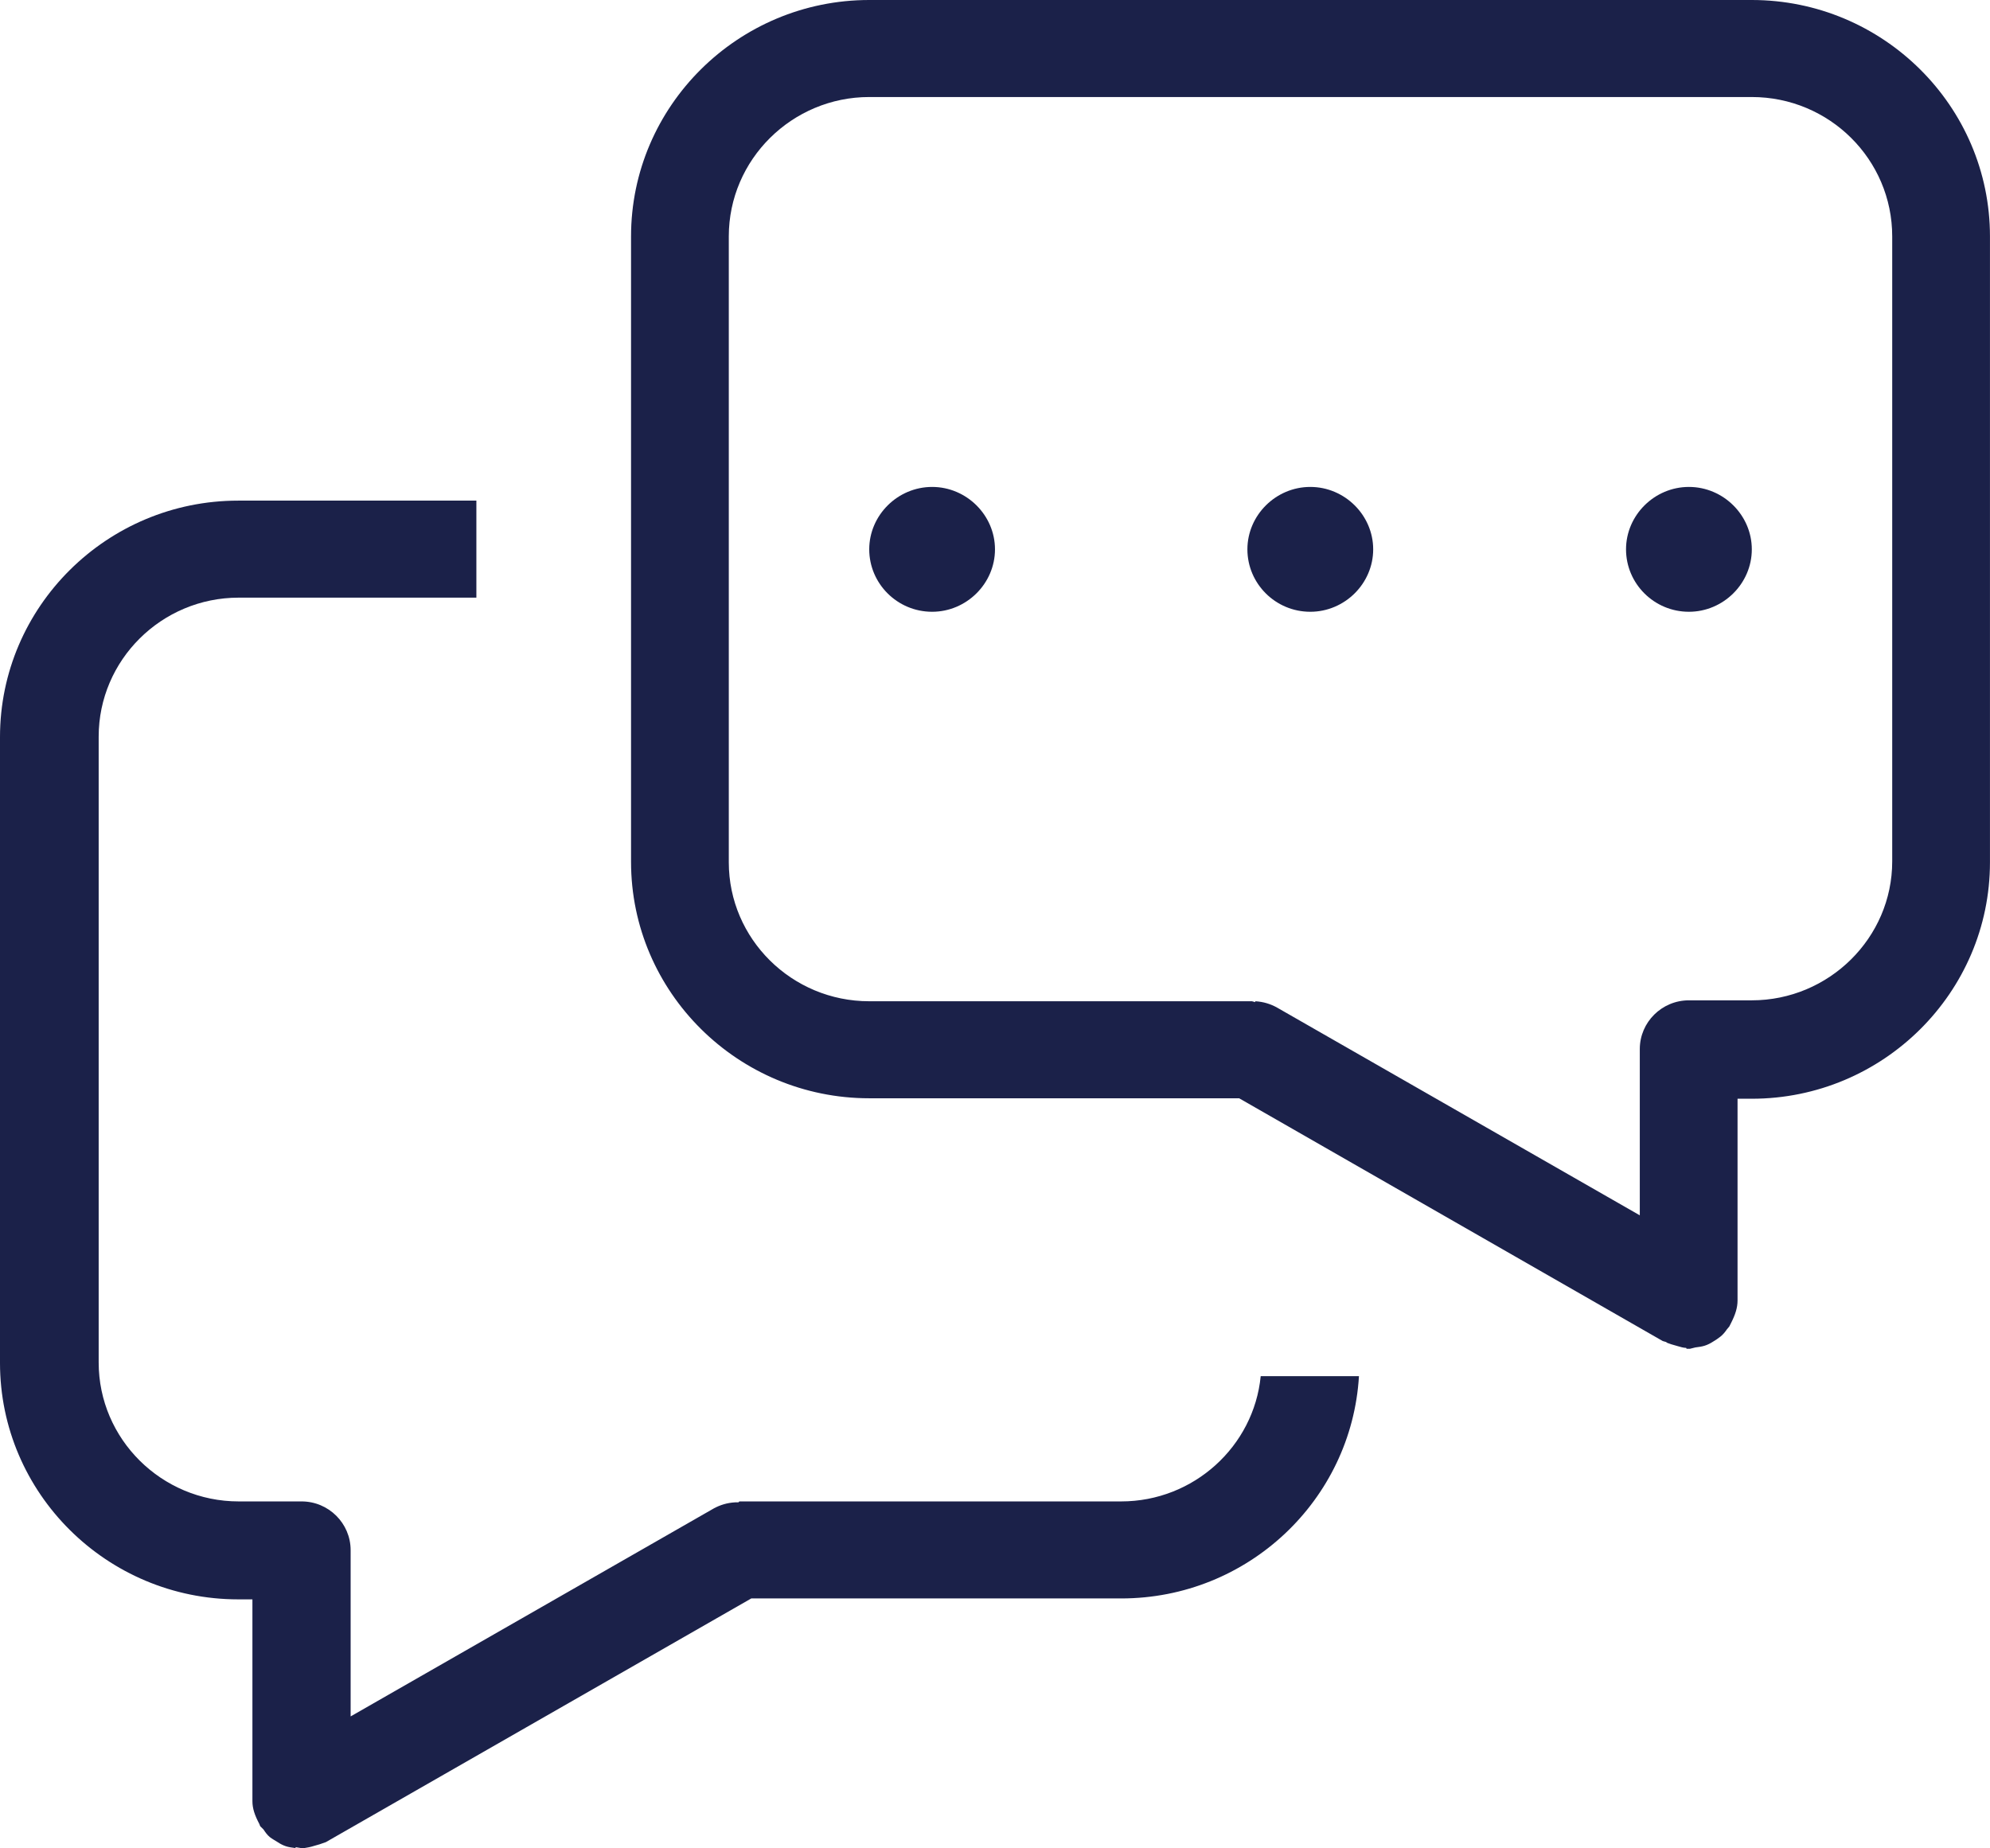
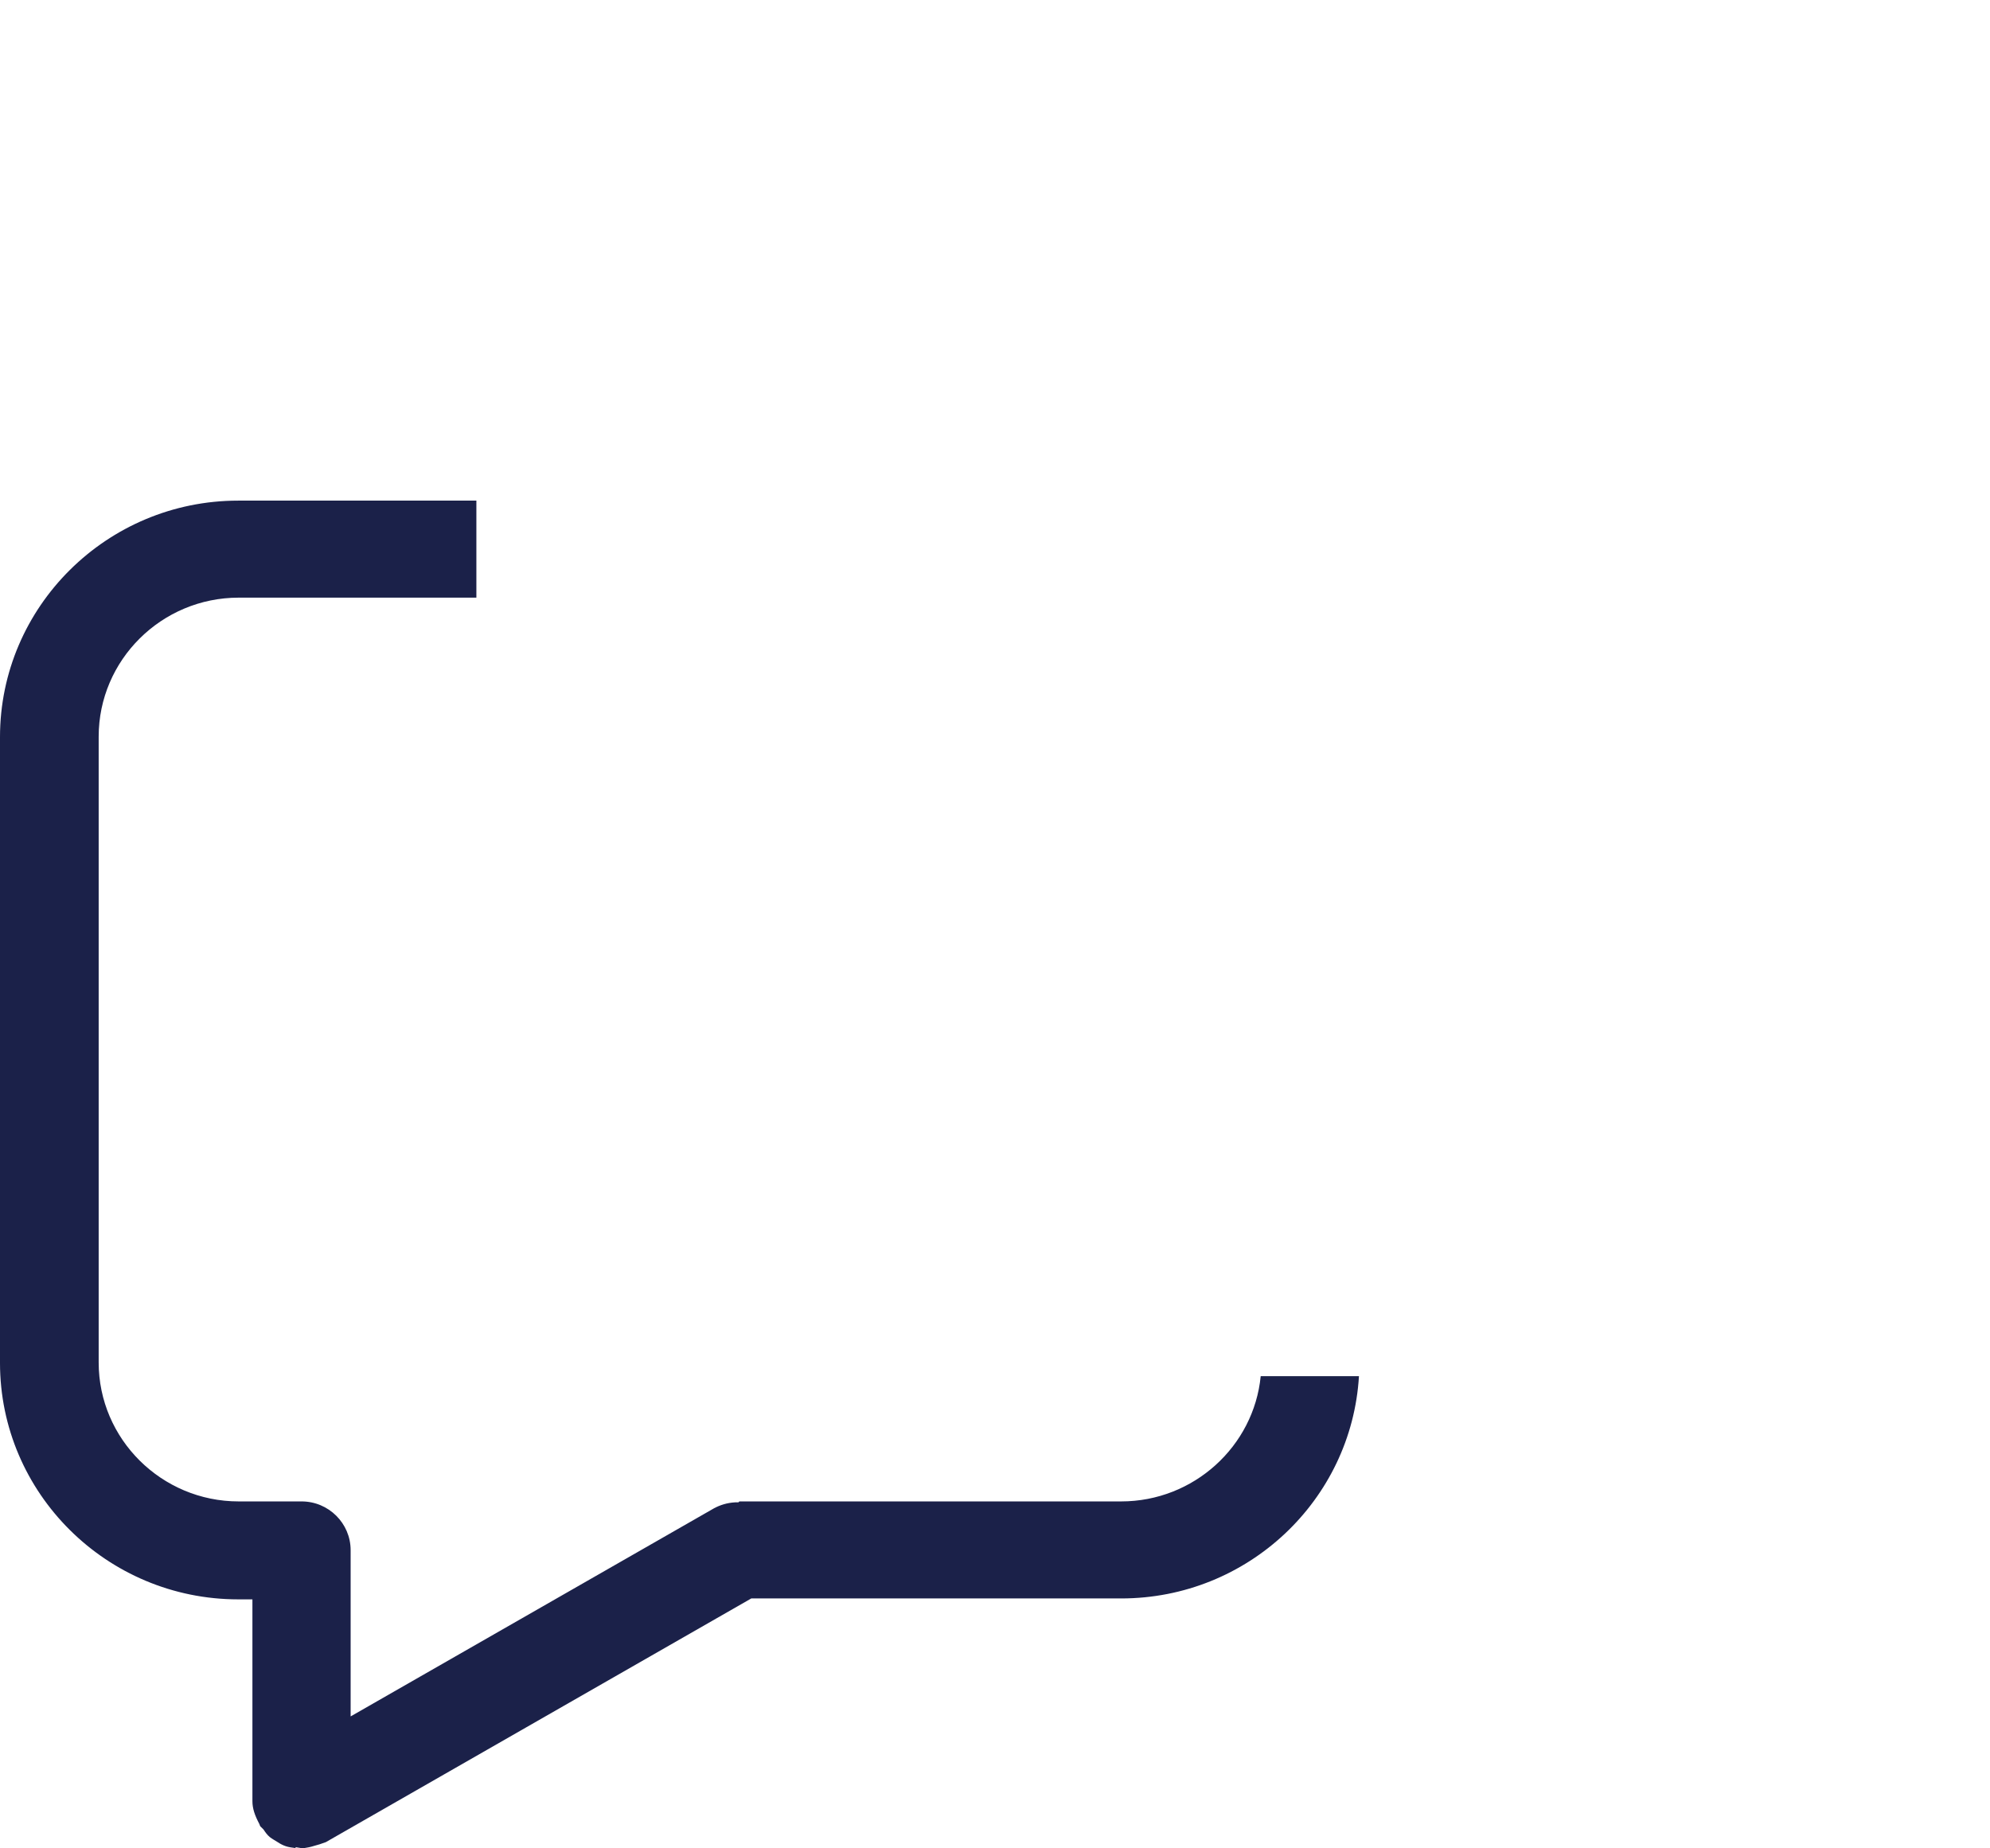
<svg xmlns="http://www.w3.org/2000/svg" viewBox="0 0 55.943 51.962" height="51.962" width="55.943" version="1.1" fill="none">
  <g>
    <g>
-       <path style="mix-blend-mode:passthrough" fill-opacity="1" fill="#1B2149" d="M47.479,17.201C46.498,17.201,45.711,16.407,45.711,15.446C45.711,14.485,46.511,13.691,47.479,13.691C48.447,13.691,49.247,14.485,49.247,15.446C49.247,16.407,48.447,17.201,47.479,17.201Z" />
-     </g>
+       </g>
    <g>
-       <path style="mix-blend-mode:passthrough" fill-opacity="1" fill="#1B2149" d="M36.835,17.201C35.854,17.201,35.067,16.407,35.067,15.446C35.067,14.485,35.867,13.691,36.835,13.691C37.803,13.691,38.603,14.485,38.603,15.446C38.603,16.407,37.803,17.201,36.835,17.201Z" />
-     </g>
+       </g>
    <g>
-       <path style="mix-blend-mode:passthrough" fill-opacity="1" fill="#1B2149" d="M26.204,17.201C25.223,17.201,24.436,16.407,24.436,15.446C24.436,14.485,25.236,13.691,26.204,13.691C27.171,13.691,27.971,14.485,27.971,15.446C27.971,16.407,27.171,17.201,26.204,17.201Z" />
-     </g>
+       </g>
    <g>
-       <path style="mix-blend-mode:passthrough" fill-opacity="1" fill="#1B2149" d="M47.401,37.898C47.324,37.898,47.247,37.873,47.156,37.847C47.014,37.809,46.937,37.783,46.872,37.758L46.834,37.732L46.743,37.706L34.835,30.88L24.436,30.88C20.746,30.88,17.74,27.896,17.74,24.233L17.74,6.647C17.74,2.984,20.746,0,24.436,0L49.246,0C52.936,0,55.942,2.984,55.942,6.647L55.942,24.245C55.942,27.908,52.936,30.893,49.246,30.893L48.846,30.893L48.846,36.566C48.846,36.771,48.782,36.964,48.666,37.194L48.614,37.297L48.55,37.373C48.498,37.45,48.434,37.527,48.369,37.578C48.305,37.63,48.227,37.681,48.163,37.719C48.085,37.77,48.008,37.809,47.93,37.834C47.853,37.86,47.763,37.873,47.659,37.886L47.505,37.924L47.414,37.924L47.401,37.898ZM35.287,28.152C35.519,28.165,35.712,28.229,35.88,28.318L46.098,34.171L46.098,29.497C46.098,28.741,46.718,28.126,47.479,28.126L49.246,28.126C51.414,28.126,53.194,26.371,53.194,24.22L53.194,6.647C53.194,4.483,51.427,2.728,49.246,2.728L24.436,2.728C22.269,2.728,20.488,4.483,20.488,6.647L20.488,24.245C20.488,26.397,22.256,28.152,24.436,28.152L35.196,28.152L35.287,28.177L35.287,28.152Z" />
-     </g>
+       </g>
    <g>
      <path style="mix-blend-mode:passthrough" fill-opacity="1" fill="#1B2149" d="M8.309,51.962C8.206,51.949,8.115,51.936,8.038,51.911C7.96,51.885,7.883,51.847,7.806,51.795C7.728,51.744,7.651,51.706,7.586,51.654C7.509,51.59,7.457,51.514,7.406,51.437L7.315,51.347L7.29,51.283C7.161,51.04,7.096,50.848,7.096,50.643L7.096,44.969L6.696,44.969C3.006,44.969,0,41.985,0,38.321L0,20.723C0,17.06,3.006,14.076,6.696,14.076L13.392,14.076L13.392,16.804L6.709,16.804C4.541,16.804,2.774,18.559,2.774,20.711L2.774,38.309C2.774,40.46,4.541,42.215,6.709,42.215L8.477,42.215C9.238,42.215,9.857,42.83,9.857,43.586L9.857,48.26L20.075,42.407C20.243,42.318,20.437,42.253,20.669,42.241L20.759,42.241C20.759,42.241,20.785,42.215,20.785,42.215L31.519,42.215C33.558,42.215,35.248,40.665,35.441,38.693L38.203,38.693C37.996,42.177,35.08,44.943,31.519,44.943L21.12,44.943L9.16,51.795C9.018,51.847,8.941,51.872,8.838,51.898C8.722,51.936,8.631,51.949,8.554,51.962L8.464,51.962C8.464,51.962,8.309,51.936,8.309,51.936L8.309,51.962Z" />
    </g>
  </g>
</svg>